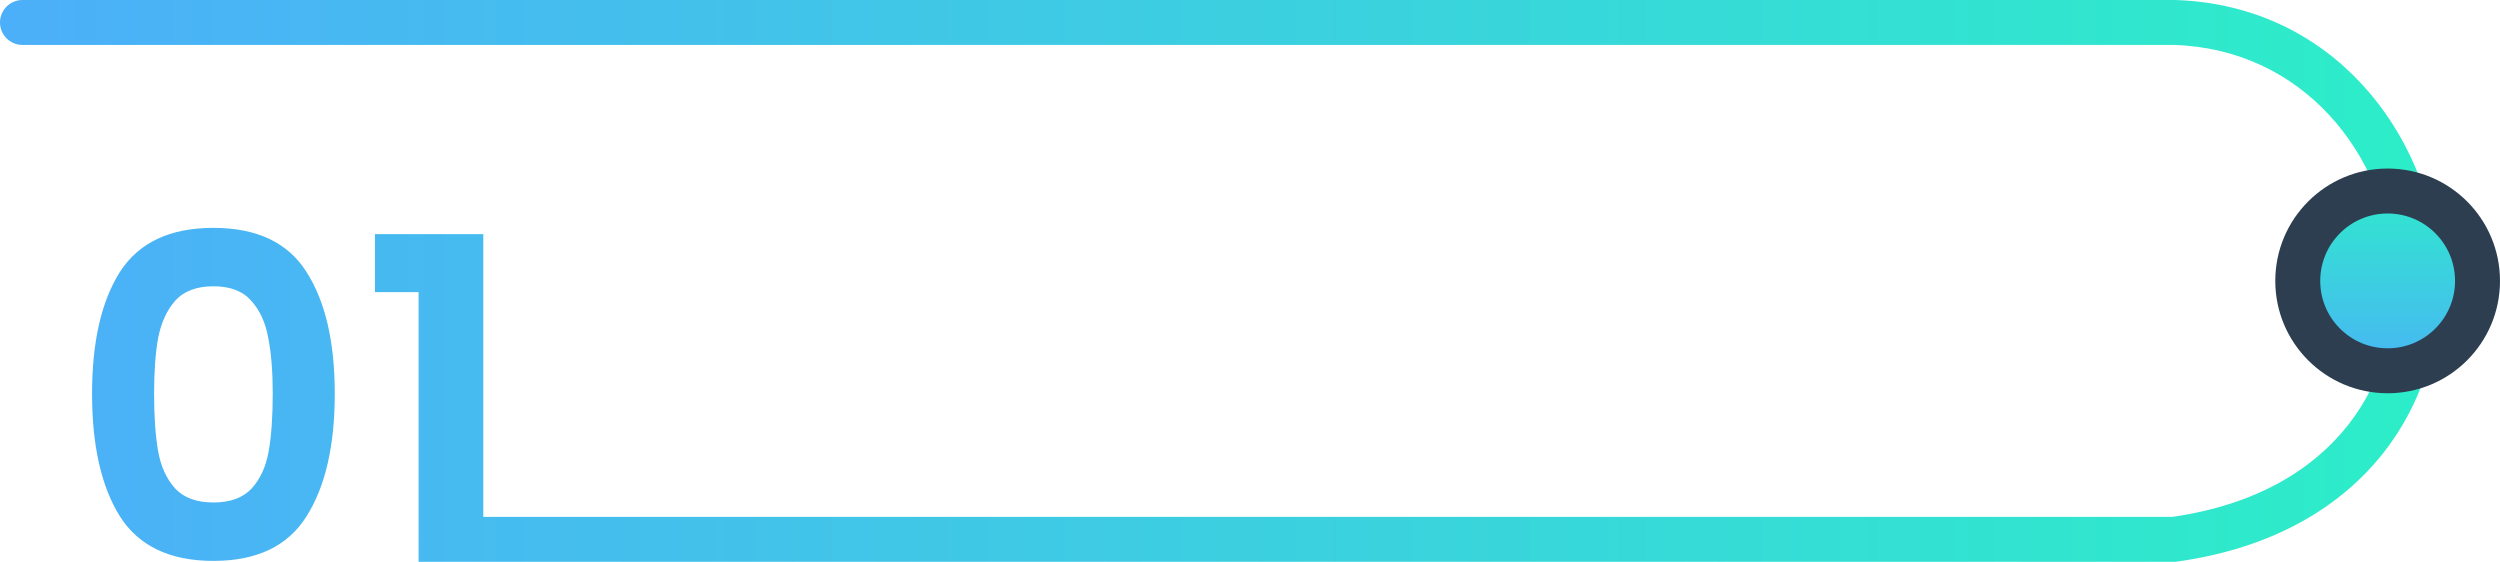
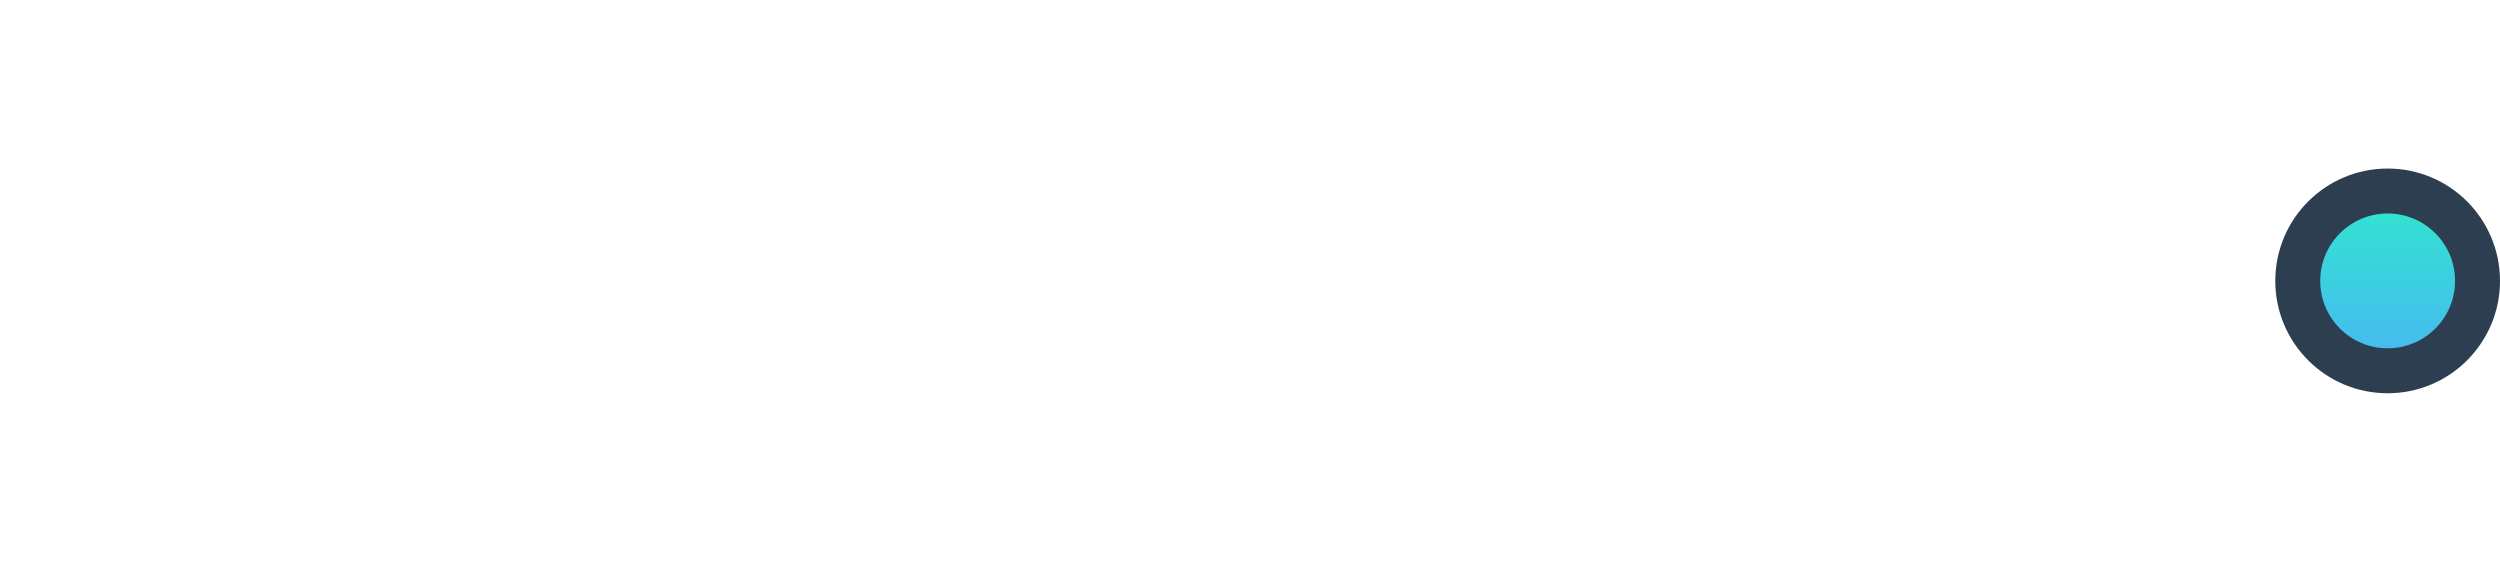
<svg xmlns="http://www.w3.org/2000/svg" width="445" height="100" viewBox="0 0 445 100" fill="none">
-   <path fill-rule="evenodd" clip-rule="evenodd" d="M4 -0.001C1.791 -0.001 0 1.79 0 3.999C0 6.208 1.791 7.999 4 7.999H386.94C409.932 8.706 424.631 27.401 426.136 47.486C426.884 57.463 424.318 67.524 418.021 75.574C411.796 83.534 401.681 89.836 386.717 91.999H86.027V41.68H66.747V52H74.507V95.763C74.503 95.841 74.5 95.92 74.5 95.999C74.5 96.078 74.503 96.157 74.507 96.235V100H86.027V99.999H387H387.28L387.557 99.96C404.442 97.586 416.618 90.354 424.323 80.503C431.995 70.694 434.991 58.599 434.114 46.888C432.37 23.616 415.093 0.824 387.118 0.001L387.059 -0.001H387H4ZM21.348 48.4C18.042 53.627 16.388 60.853 16.388 70.08C16.388 79.36 18.042 86.64 21.348 91.92C24.708 97.2 30.255 99.84 37.988 99.84C45.722 99.84 51.242 97.2 54.548 91.92C57.908 86.64 59.588 79.36 59.588 70.08C59.588 60.853 57.908 53.627 54.548 48.4C51.242 43.173 45.722 40.56 37.988 40.56C30.255 40.56 24.708 43.173 21.348 48.4ZM47.748 60.16C48.282 62.827 48.548 66.133 48.548 70.08C48.548 74.133 48.308 77.547 47.828 80.32C47.348 83.04 46.335 85.253 44.788 86.96C43.242 88.613 40.975 89.44 37.988 89.44C35.002 89.44 32.735 88.613 31.188 86.96C29.642 85.253 28.628 83.04 28.148 80.32C27.668 77.547 27.428 74.133 27.428 70.08C27.428 66.133 27.668 62.827 28.148 60.16C28.682 57.44 29.695 55.227 31.188 53.52C32.735 51.813 35.002 50.96 37.988 50.96C40.975 50.96 43.215 51.813 44.708 53.52C46.255 55.227 47.268 57.44 47.748 60.16Z" fill="url(#paint0_linear_298_1877)" />
  <circle cx="425" cy="50" r="16" fill="url(#paint1_linear_298_1877)" stroke="#2C3E50" stroke-width="8" />
  <defs>
    <linearGradient id="paint0_linear_298_1877" x1="434.262" y1="49.999" x2="0" y2="49.999" gradientUnits="userSpaceOnUse">
      <stop stop-color="#2CEEC8" />
      <stop offset="1" stop-color="#4CAFF9" />
    </linearGradient>
    <linearGradient id="paint1_linear_298_1877" x1="425" y1="30" x2="425" y2="70" gradientUnits="userSpaceOnUse">
      <stop stop-color="#2CEEC8" />
      <stop offset="1" stop-color="#4CAFF9" />
    </linearGradient>
  </defs>
</svg>